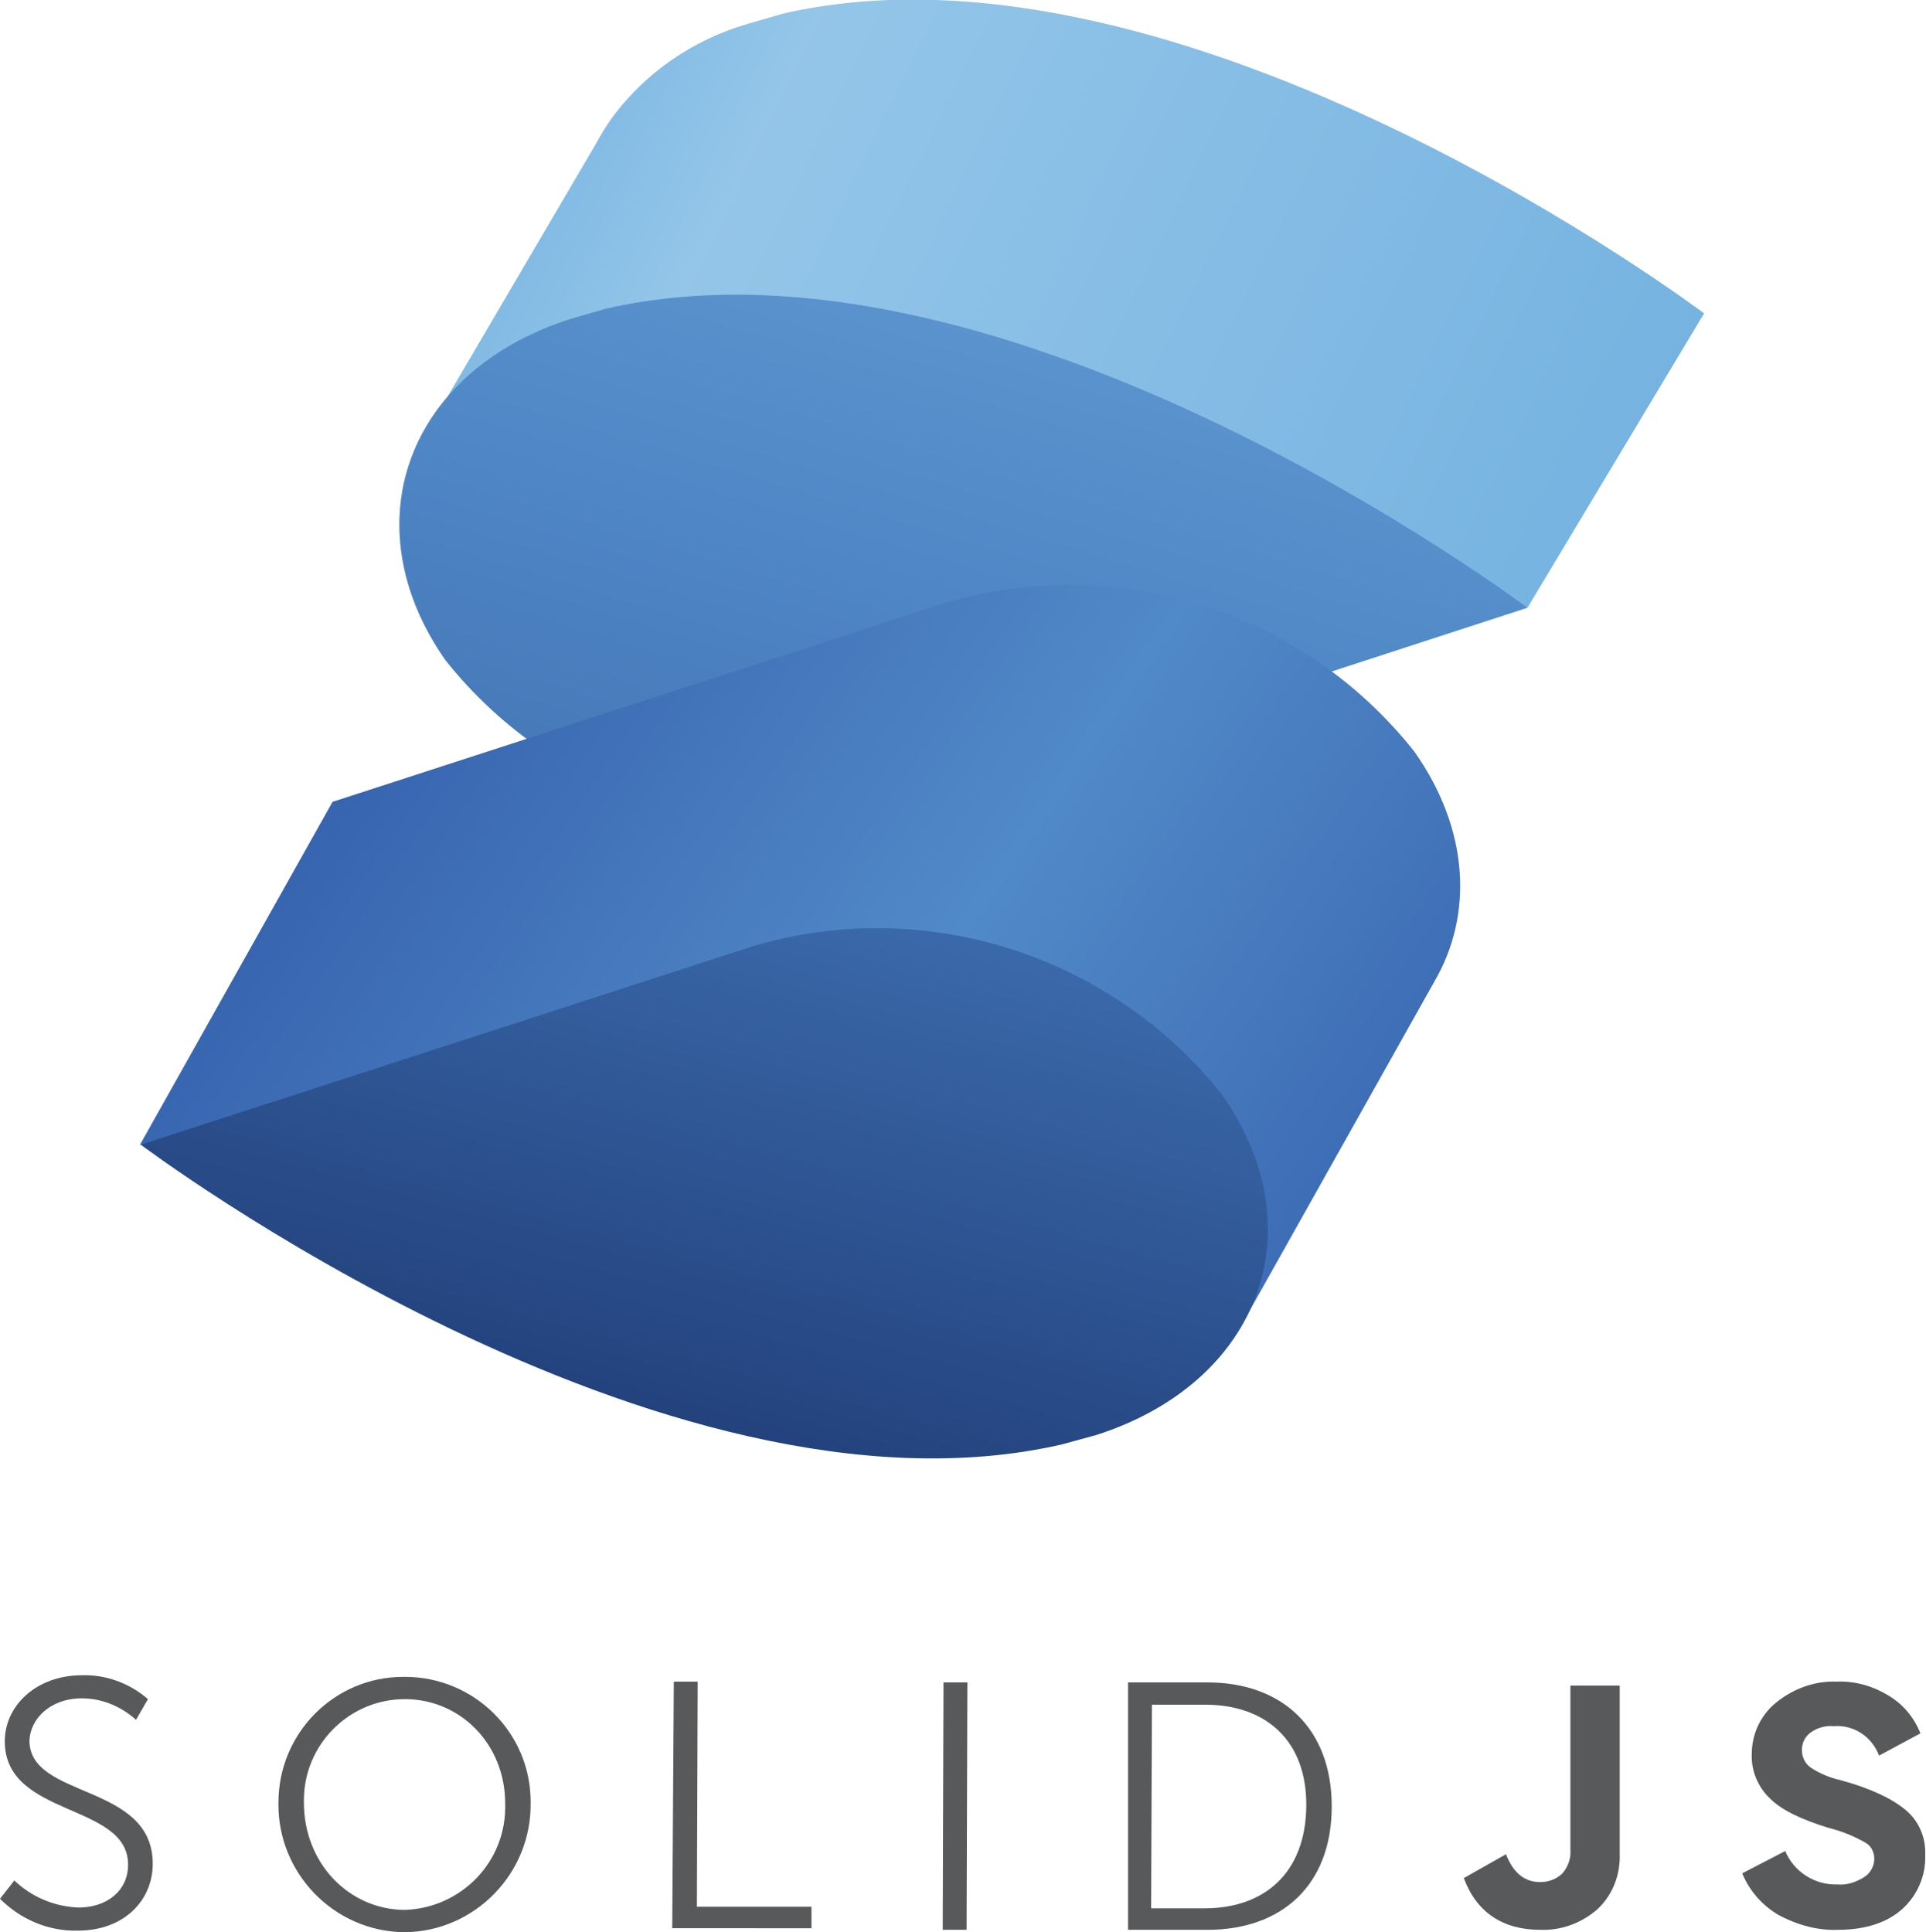
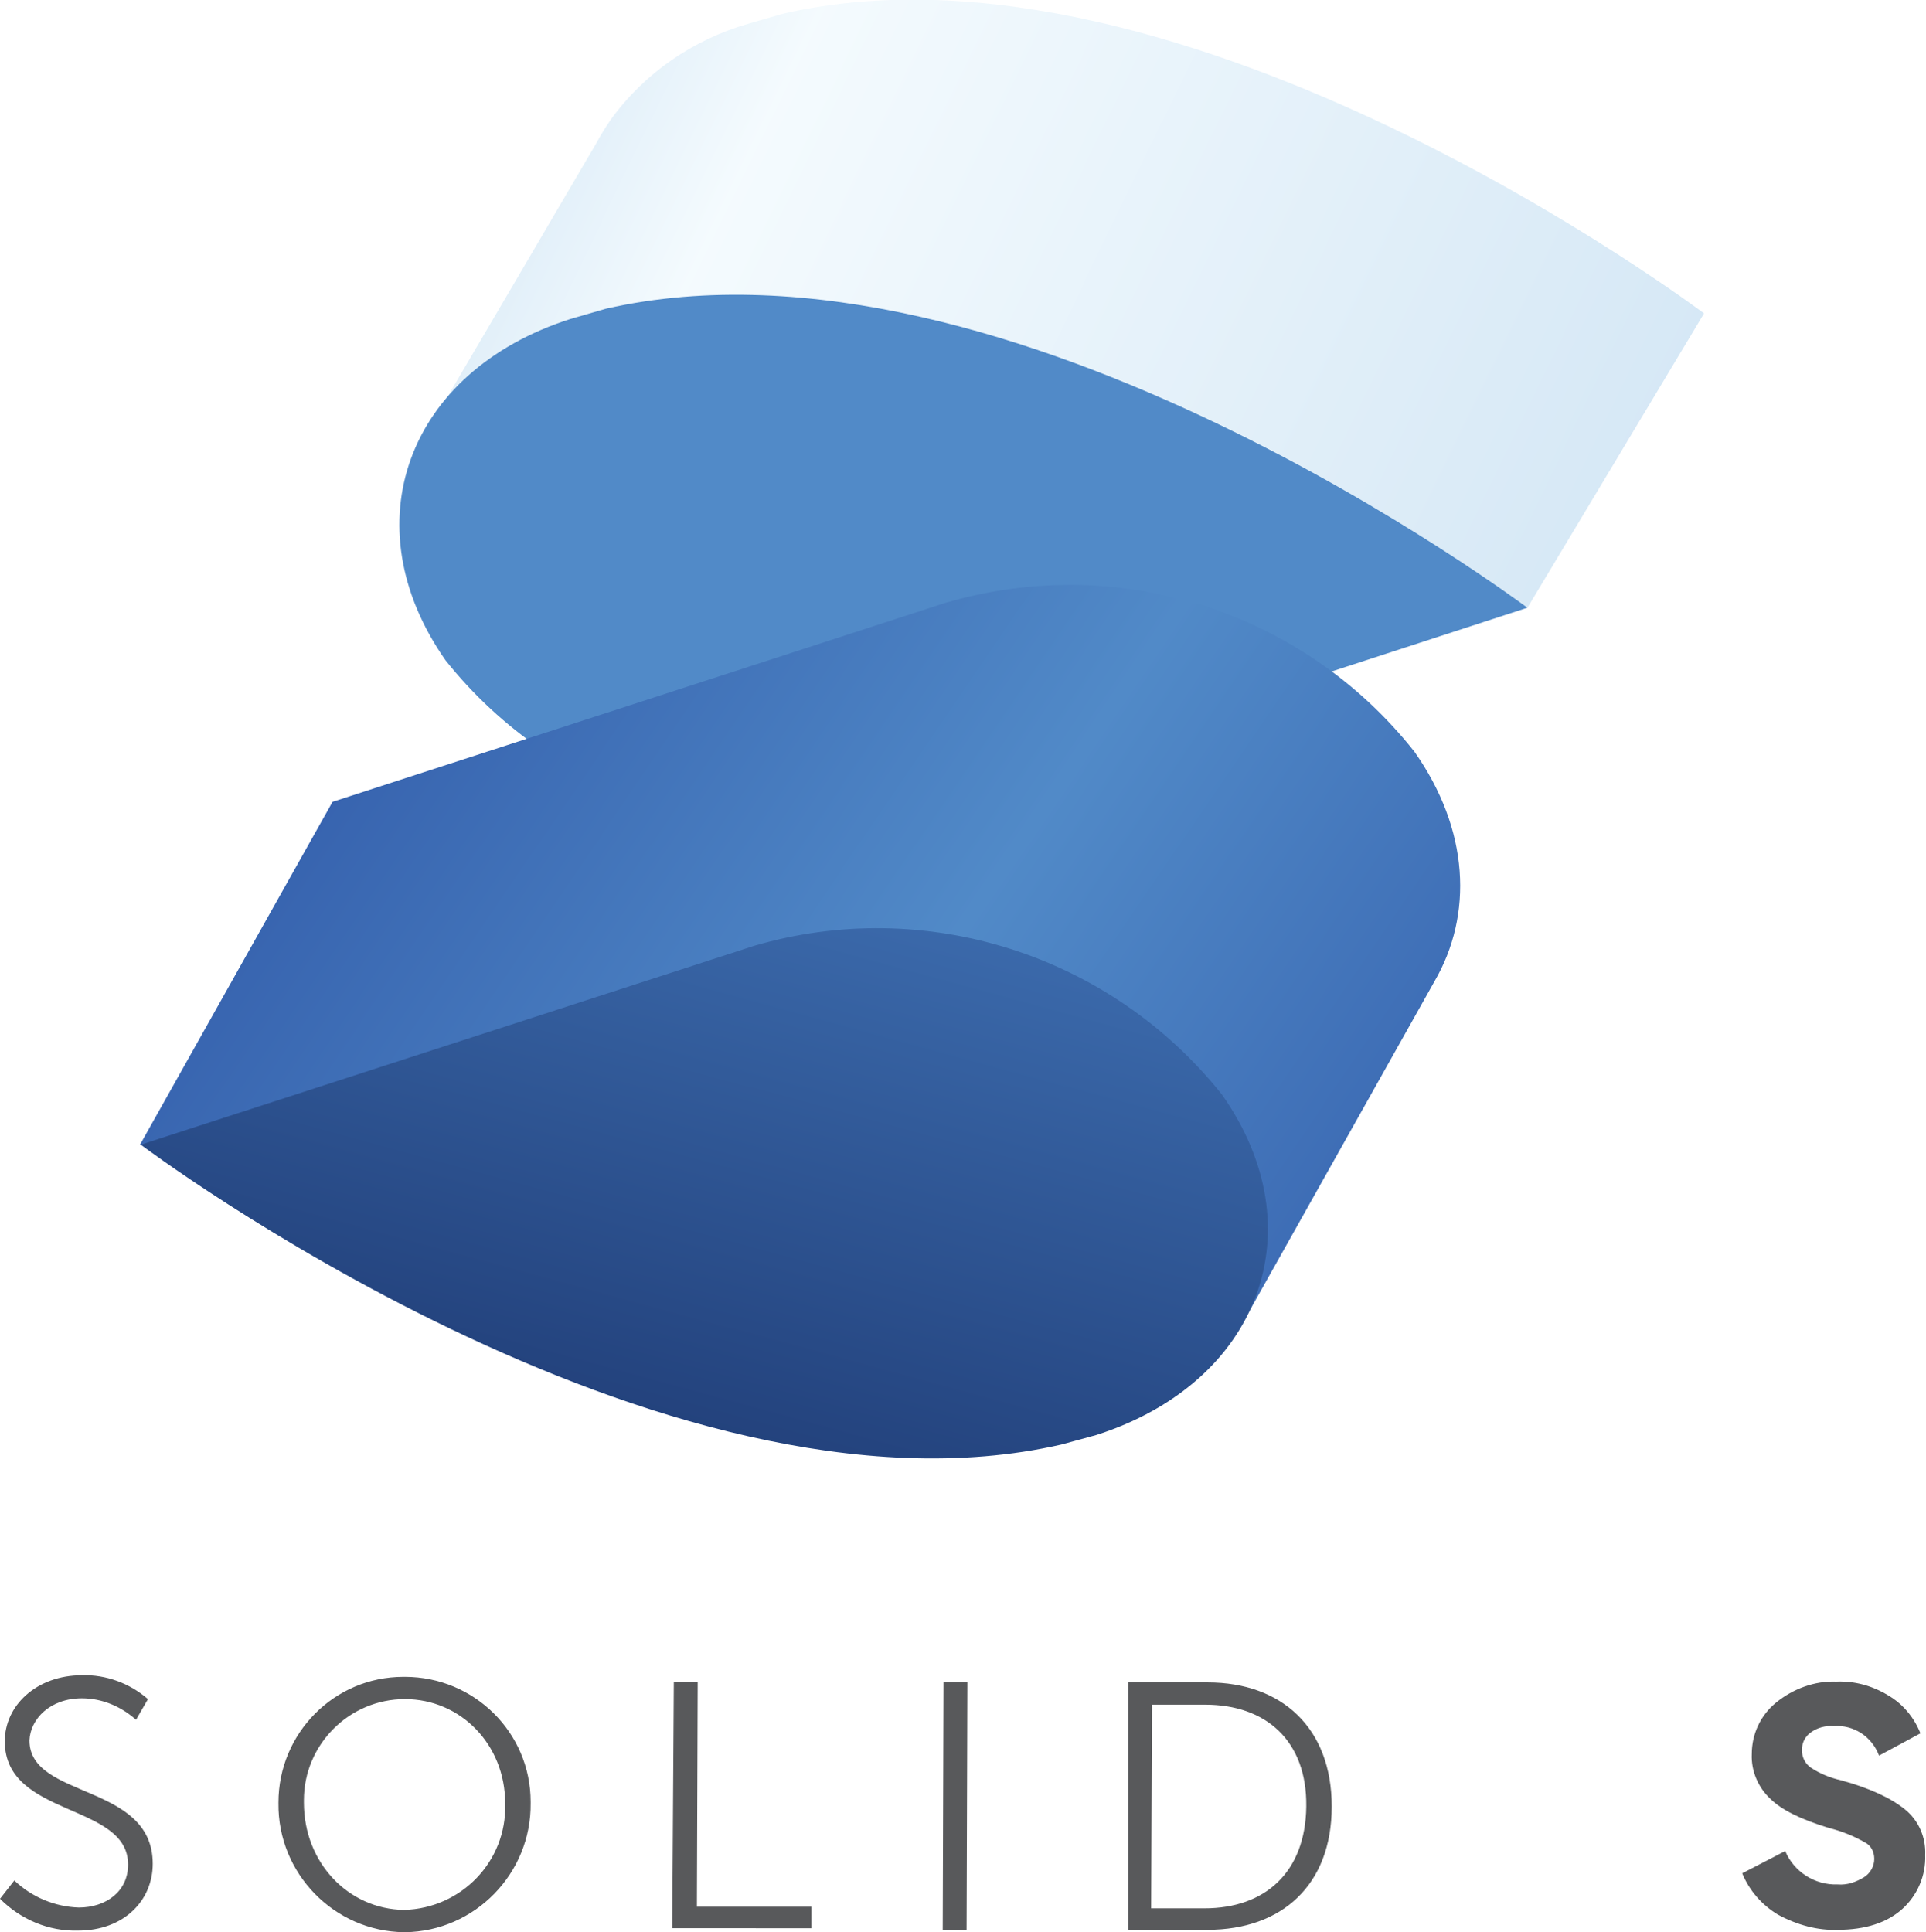
<svg xmlns="http://www.w3.org/2000/svg" version="1.1" id="Слой_1" x="0px" y="0px" viewBox="0 0 242.1 242.9" style="enable-background:new 0 0 242.1 242.9;" xml:space="preserve">
  <style type="text/css">
	.st0{fill:#76B3E1;}
	.st1{opacity:0.3;fill:url(#SVGID_1_);enable-background:new    ;}
	.st2{fill:#518AC8;}
	.st3{opacity:0.3;fill:url(#SVGID_00000134934548909617592000000006540364635794666148_);enable-background:new    ;}
	.st4{fill:url(#SVGID_00000181081751537399894190000014087370478390940836_);}
	.st5{fill:url(#SVGID_00000071555868040345960640000011485460694881276815_);}
	.st6{fill:#58595B;}
</style>
-   <path class="st0" d="M214.2,39.4c0,0-65.2-49.2-115.7-37.7L94,3C87.1,5,81,9.2,76.8,15c-0.7,1-1.3,2-1.9,3.1L56.3,49.8l32.3,6.3  c13.3,9.4,30.1,12.7,46,9L192,76.4L214.2,39.4z" />
  <linearGradient id="SVGID_1_" gradientUnits="userSpaceOnUse" x1="46.652" y1="1626.862" x2="200.572" y2="1701.655" gradientTransform="matrix(1 0 0 1 0 -1627.387)">
    <stop offset="0.1" style="stop-color:#76B3E1" />
    <stop offset="0.3" style="stop-color:#DCF2FD" />
    <stop offset="1" style="stop-color:#76B3E1" />
  </linearGradient>
  <path class="st1" d="M214.2,39.4c0,0-65.2-49.2-115.7-37.7L94,3C87.1,5,81,9.2,76.8,15c-0.7,1-1.3,2-1.9,3.1L56.3,49.8l32.3,6.3  c13.3,9.4,30.1,12.7,46,9L192,76.4L214.2,39.4z" />
  <path class="st2" d="M76.2,38.8l-4.5,1.3C51.1,46.7,44.1,66,56,83c14,17.6,37.3,24.9,58.9,18.5l77.1-25.1  C191.9,76.4,126.9,27.3,76.2,38.8z" />
  <linearGradient id="SVGID_00000141456369523710256710000000812455453093056936_" gradientUnits="userSpaceOnUse" x1="131.06" y1="1663.486" x2="104.109" y2="1753.243" gradientTransform="matrix(1 0 0 1 0 -1627.387)">
    <stop offset="0" style="stop-color:#76B3E1" />
    <stop offset="0.5" style="stop-color:#4377BB" />
    <stop offset="1" style="stop-color:#1F3B77" />
  </linearGradient>
-   <path style="opacity:0.3;fill:url(#SVGID_00000141456369523710256710000000812455453093056936_);enable-background:new    ;" d="  M76.2,38.8l-4.5,1.3C51.1,46.7,44.1,66,56,83c14,17.6,37.3,24.9,58.9,18.5l77.1-25.1C191.9,76.4,126.9,27.3,76.2,38.8z" />
  <linearGradient id="SVGID_00000160905029070556789280000014678300612953182616_" gradientUnits="userSpaceOnUse" x1="35.344" y1="1702.645" x2="190.988" y2="1808.462" gradientTransform="matrix(1 0 0 1 0 -1627.387)">
    <stop offset="0" style="stop-color:#315AA9" />
    <stop offset="0.5" style="stop-color:#518AC8" />
    <stop offset="1" style="stop-color:#315AA9" />
  </linearGradient>
  <path style="fill:url(#SVGID_00000160905029070556789280000014678300612953182616_);" d="M177.8,94.5c-14-17.7-37.3-25.1-59-18.7  l-77,25l-24.2,43.1l138,23.5l24.7-44C185.2,115,184.7,104.3,177.8,94.5z" />
  <linearGradient id="SVGID_00000117672310926483216620000003185377462709617069_" gradientUnits="userSpaceOnUse" x1="105.628" y1="1715.307" x2="42.822" y2="1945.612" gradientTransform="matrix(1 0 0 1 0 -1627.387)">
    <stop offset="0" style="stop-color:#4377BB" />
    <stop offset="0.5" style="stop-color:#1A336B" />
    <stop offset="1" style="stop-color:#1A336B" />
  </linearGradient>
  <path style="fill:url(#SVGID_00000117672310926483216620000003185377462709617069_);" d="M153.6,137.6c-14-17.6-37.3-25-58.8-18.7  l-77.1,25c0,0,65.3,49.2,115.7,37.7l4.4-1.2C158.4,173.8,165.5,154.5,153.6,137.6z" />
  <path class="st6" d="M1.8,236.4c2.2,2.1,5.1,3.3,8.1,3.4c3.4,0,6.2-2,6.2-5.4c0-7.8-15.5-5.9-15.5-15.5c0-4.5,4-8.3,9.7-8.3  c3-0.1,6,1,8.3,3l-1.5,2.6c-1.9-1.7-4.3-2.7-6.8-2.7c-4,0-6.5,2.6-6.6,5.3c0,7.4,15.5,5.3,15.5,15.5c0,4.6-3.6,8.4-9.4,8.4  c-3.7,0.1-7.2-1.4-9.8-4L1.8,236.4z M50.9,210.8c8.7,0,15.8,7,15.8,15.7c0,0.1,0,0.2,0,0.2c0.1,8.8-7,16.1-15.8,16.2c0,0,0,0,0,0  h-0.1c-8.8-0.1-15.9-7.4-15.8-16.2c0,0,0,0,0,0v-0.1c0-8.7,7-15.8,15.7-15.8C50.7,210.8,50.8,210.8,50.9,210.8z M50.8,240.1  c7.2-0.2,12.9-6.1,12.7-13.3v-0.1c0-7.4-5.6-13.1-12.6-13.1c-7,0-12.7,5.7-12.7,12.7c0,0.1,0,0.2,0,0.3  C38.2,234.2,43.8,240,50.8,240.1L50.8,240.1z M84.7,211.4h3l-0.1,28.3H102v2.7H84.5L84.7,211.4z M118.6,211.5h3l-0.1,31.1h-3  L118.6,211.5z M141.8,211.5h10c9.3,0,15.6,5.7,15.6,15.6c0,9.9-6.3,15.5-15.6,15.5h-10L141.8,211.5z M151.4,239.9  c7.6,0,12.7-4.5,12.8-12.8s-5.1-12.8-12.7-12.8h-6.7l-0.1,25.6H151.4z" />
  <g>
-     <path class="st6" d="M193.6,242.6c2.6,0.1,5.1-0.8,7.1-2.5c2-1.8,3-4.4,2.9-7.1l0,0v-21.1h-6.2v20.6c0.1,1.1-0.3,2.2-1,3   c-0.7,0.7-1.7,1.1-2.8,1.1c-2,0-3.4-1.2-4.3-3.5l0,0l-5.3,3C185.6,240.4,188.9,242.6,193.6,242.6z" />
    <path class="st6" d="M231,242.6c3.5,0,6.2-0.9,8.1-2.6c1.9-1.7,3-4.2,2.9-6.8c0.1-2.2-0.8-4.3-2.5-5.7c-1.7-1.4-4.4-2.7-8.1-3.7   c-1.3-0.3-2.6-0.8-3.8-1.6c-0.7-0.5-1.1-1.3-1.1-2.2c0-0.9,0.4-1.7,1.1-2.2c0.8-0.6,1.9-0.9,2.9-0.8c2.5-0.2,4.8,1.3,5.7,3.7l0,0   l5.2-2.8c-0.8-2-2.2-3.7-4.1-4.8c-2-1.2-4.2-1.8-6.5-1.7c-2.7-0.1-5.4,0.9-7.5,2.6c-2,1.6-3.1,4-3.1,6.5c-0.1,2.1,0.8,4.2,2.3,5.6   c1.4,1.4,3.8,2.6,7.4,3.7c1.6,0.4,3.1,1,4.5,1.8c0.8,0.4,1.2,1.2,1.2,2.1c0,0.9-0.5,1.8-1.3,2.3c-1,0.6-2.1,1-3.3,0.9   c-2.9,0.1-5.5-1.6-6.6-4.2l0,0l-5.4,2.8c0.9,2.2,2.5,4,4.5,5.2C225.9,242,228.5,242.7,231,242.6z" />
  </g>
</svg>